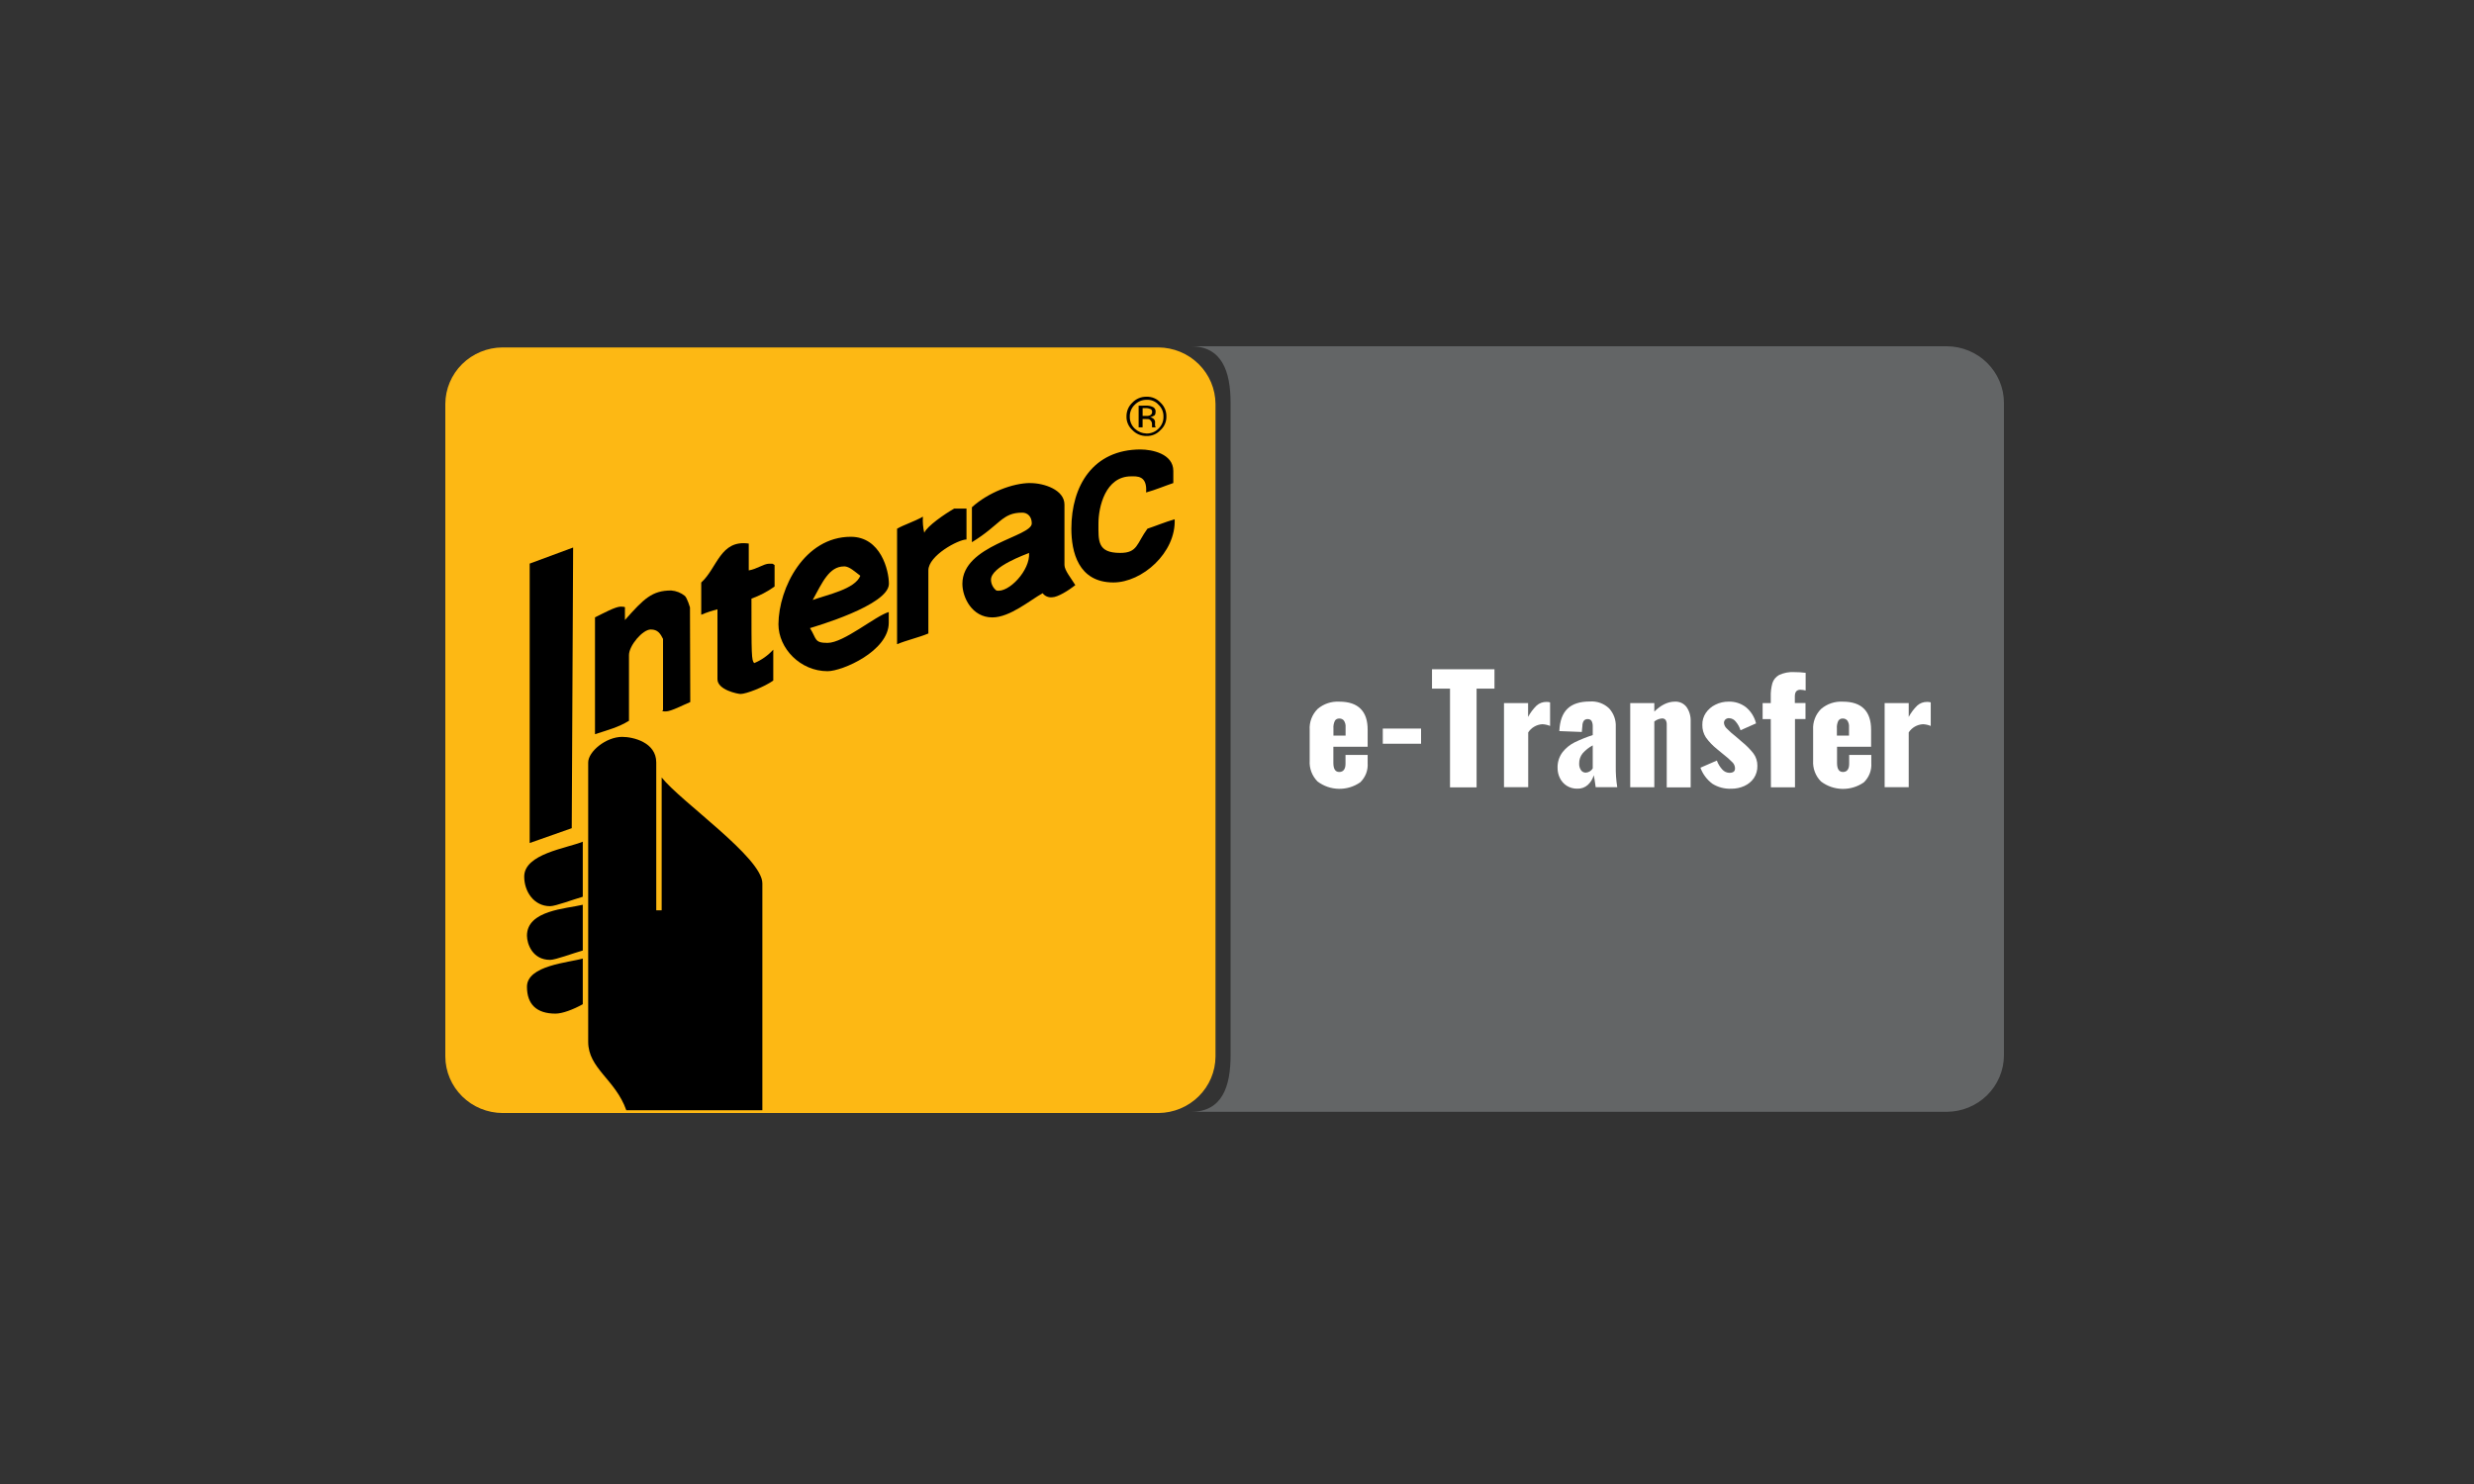
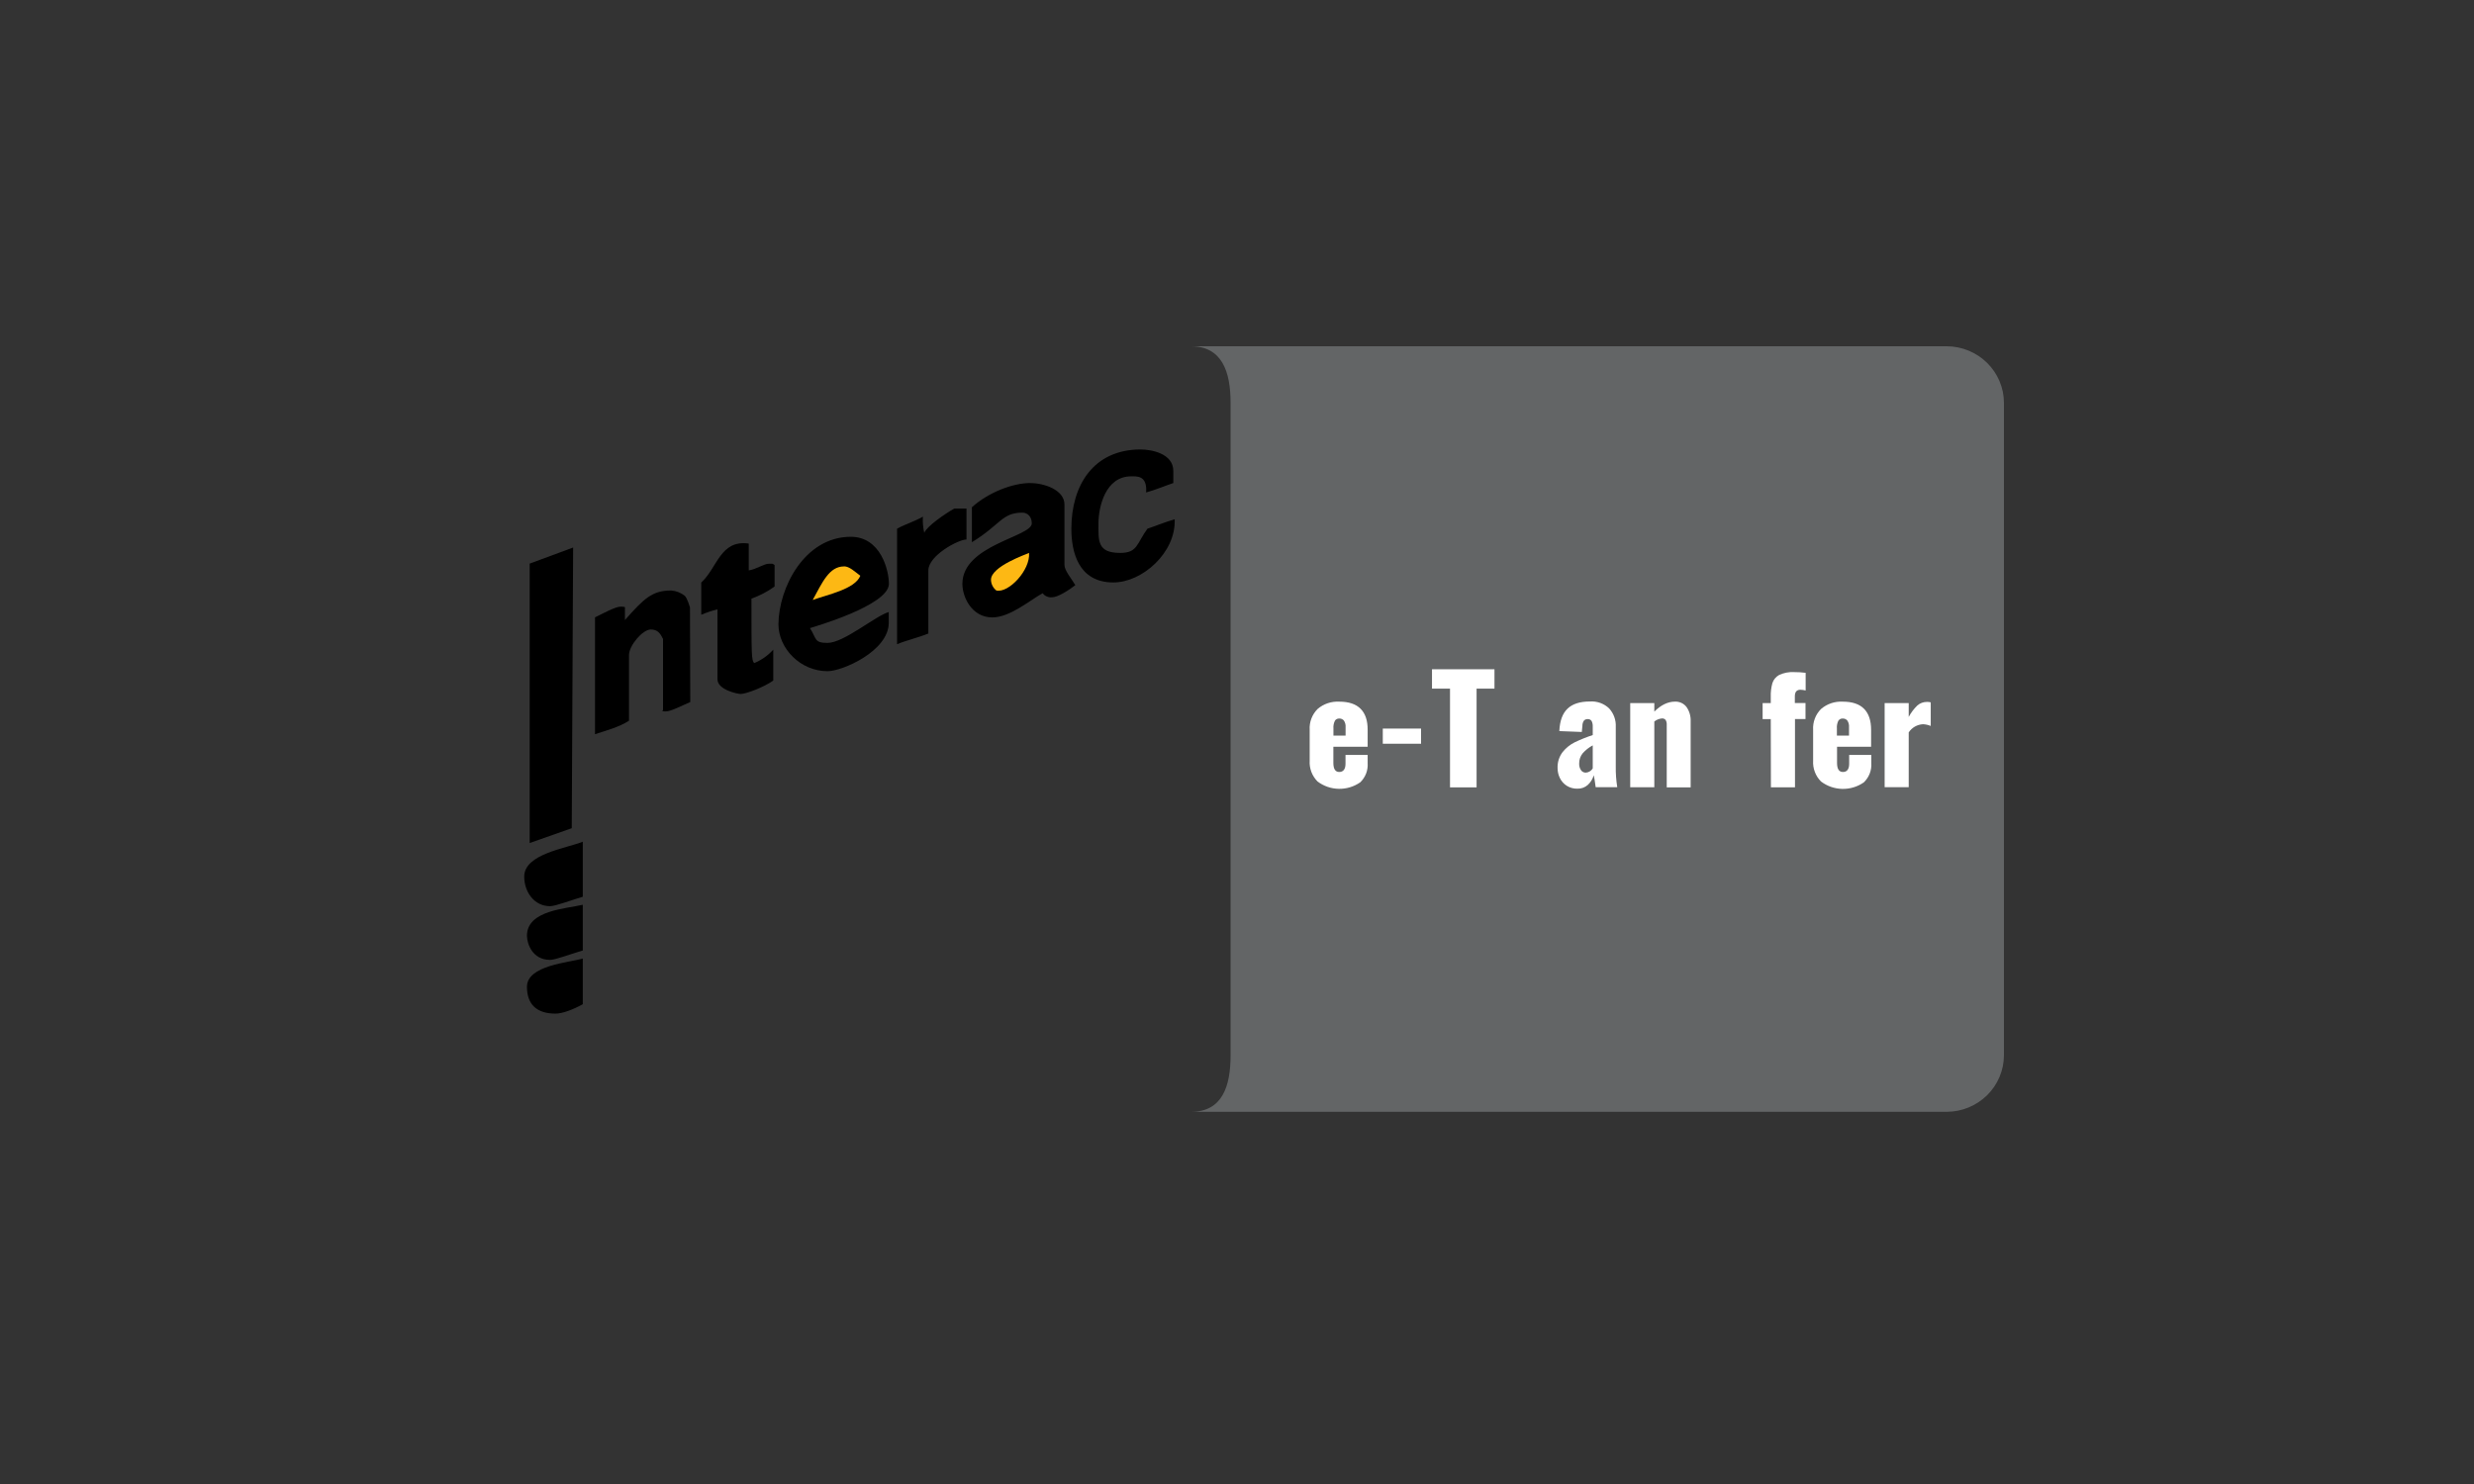
<svg xmlns="http://www.w3.org/2000/svg" width="100" height="60" viewBox="0 0 100 60" fill="none">
  <rect x="0" y="0" width="100" height="60" fill="#333333" stroke="none" />
  <g clip-path="url(#clip0_884_407)">
-     <path d="M20.31 14.047H46.821C47.433 14.051 48.018 14.293 48.45 14.72C48.883 15.147 49.127 15.725 49.131 16.329V42.72C49.127 43.324 48.882 43.901 48.45 44.328C48.018 44.755 47.432 44.997 46.821 45.001H20.31C19.698 44.997 19.113 44.755 18.681 44.328C18.249 43.901 18.004 43.324 18 42.72V16.329C18.004 15.725 18.248 15.147 18.68 14.72C19.113 14.293 19.698 14.051 20.31 14.047V14.047Z" fill="#FDB814" />
    <path d="M29 24.635C28.776 24.692 28.557 24.765 28.344 24.855V23.552C29 22.956 29.11 21.814 30.265 21.977V23.062C30.595 23.009 30.87 22.791 31.09 22.791C31.309 22.791 31.2 22.791 31.309 22.845V23.714C31.022 23.919 30.707 24.084 30.374 24.203C30.374 26.485 30.374 26.701 30.485 26.809C30.78 26.688 31.043 26.502 31.256 26.266V27.516C30.87 27.787 30.155 28.058 29.935 28.058C29.825 28.058 29 27.896 29 27.461V24.635Z" fill="black" />
    <path d="M46.105 18.173C46.546 18.173 47.426 18.337 47.426 19.042V19.53C47.096 19.64 46.717 19.803 46.326 19.911C46.38 19.211 45.941 19.259 45.72 19.259C44.675 19.259 44.4 20.508 44.4 21.16C44.4 21.86 44.345 22.355 45.28 22.355C45.989 22.355 45.941 21.975 46.38 21.376C46.71 21.267 47.096 21.104 47.481 20.995C47.535 22.354 46.16 23.549 45.005 23.549C43.576 23.549 43.305 22.299 43.305 21.376C43.305 19.638 44.185 18.172 46.109 18.172L46.105 18.173ZM41.65 19.532C42.2 19.532 43.026 19.803 43.026 20.401V22.843C43.026 23.06 43.301 23.386 43.465 23.658C43.19 23.875 42.75 24.148 42.53 24.148C42.457 24.157 42.383 24.146 42.315 24.117C42.247 24.089 42.188 24.043 42.145 23.984C41.65 24.255 40.825 24.963 40.11 24.963C39.285 24.963 38.9 24.148 38.9 23.605C38.9 22.031 41.705 21.705 41.705 21.162C41.705 20.89 41.539 20.727 41.32 20.727C40.495 20.727 40.44 21.216 39.285 21.922V20.508C39.945 19.911 40.934 19.529 41.65 19.529V19.532ZM38.569 20.563H39.066V21.812C38.735 21.812 37.525 22.463 37.525 23.06V25.612C37.14 25.775 36.645 25.884 36.26 26.046V21.377C36.535 21.215 36.92 21.106 37.304 20.889C37.29 21.108 37.309 21.327 37.359 21.541C37.47 21.275 38.185 20.78 38.569 20.563ZM34.389 21.703C35.6 21.703 35.93 23.06 35.93 23.605C35.93 24.473 32.904 25.342 32.74 25.395C33.015 25.831 32.904 25.993 33.449 25.993C34.109 25.993 35.374 24.907 35.924 24.745V25.179C35.924 26.319 34.054 27.137 33.449 27.137C32.349 27.137 31.465 26.215 31.465 25.237C31.475 23.767 32.52 21.703 34.389 21.703V21.703Z" fill="black" />
    <path d="M23.556 34.031V36.257C23.17 36.366 22.455 36.638 22.235 36.638C21.575 36.638 21.189 36.04 21.189 35.443C21.189 34.52 22.89 34.303 23.556 34.031ZM23.556 36.583V38.43C23.17 38.538 22.455 38.809 22.235 38.809C21.52 38.809 21.3 38.157 21.3 37.83C21.3 36.797 22.895 36.743 23.556 36.58V36.583ZM23.556 38.755V40.602C23.17 40.818 22.73 40.982 22.455 40.982C21.685 40.982 21.3 40.602 21.3 39.896C21.3 39.028 23.005 38.918 23.556 38.755Z" fill="black" />
    <path d="M34.115 22.898C34.334 22.898 34.555 23.115 34.775 23.279C34.555 23.822 33.454 24.039 32.849 24.258C33.235 23.559 33.51 22.901 34.115 22.901V22.898ZM21.41 22.789V34.086V22.789ZM41.595 22.355C41.65 23.055 40.77 23.984 40.276 23.876C40.208 23.825 40.154 23.759 40.116 23.683C40.078 23.608 40.057 23.525 40.056 23.441C40.056 22.898 41.486 22.41 41.595 22.355Z" fill="#FDB814" />
-     <path d="M26.745 31.436V36.804H26.526V30.826C26.526 30.011 25.59 29.793 25.15 29.793C24.489 29.793 23.775 30.39 23.775 30.826V42.12C23.775 43.206 24.875 43.641 25.316 44.889H30.815V35.713C30.815 34.68 27.515 32.412 26.745 31.434V31.436Z" fill="black" />
    <path d="M27.68 24.091C27.524 23.965 27.332 23.89 27.131 23.874C26.36 23.874 26.029 24.2 25.26 25.069V24.58C25.26 24.58 25.315 24.526 25.094 24.526C24.873 24.526 24.386 24.798 24.05 24.96V29.685C24.544 29.521 24.985 29.413 25.424 29.142V26.484C25.424 26.103 25.974 25.451 26.304 25.451C26.588 25.451 26.69 25.615 26.8 25.832V28.71C26.8 28.71 26.69 28.764 26.909 28.764C27.129 28.764 27.632 28.494 27.901 28.385L27.889 24.556C27.889 24.556 27.777 24.177 27.68 24.091ZM21.41 34.084L23.11 33.485L23.166 22.137L21.41 22.787V34.084Z" fill="black" />
-     <path d="M45.868 16.363C45.803 16.424 45.752 16.497 45.717 16.579C45.683 16.661 45.665 16.748 45.667 16.837C45.663 16.929 45.68 17.02 45.714 17.105C45.749 17.19 45.801 17.267 45.868 17.331C45.998 17.452 46.168 17.522 46.347 17.528C46.436 17.529 46.525 17.512 46.608 17.478C46.69 17.445 46.765 17.394 46.827 17.331C46.894 17.267 46.946 17.19 46.981 17.105C47.016 17.02 47.032 16.929 47.028 16.837C47.03 16.748 47.013 16.661 46.978 16.579C46.943 16.497 46.892 16.424 46.827 16.363C46.768 16.296 46.694 16.243 46.61 16.209C46.527 16.175 46.437 16.16 46.347 16.165C46.258 16.164 46.169 16.18 46.086 16.214C46.004 16.248 45.93 16.299 45.868 16.363V16.363ZM46.907 17.39C46.835 17.468 46.748 17.529 46.65 17.571C46.552 17.612 46.446 17.631 46.34 17.628C46.234 17.629 46.129 17.609 46.031 17.568C45.933 17.527 45.845 17.466 45.773 17.39C45.695 17.32 45.633 17.235 45.592 17.139C45.55 17.044 45.53 16.941 45.533 16.837C45.532 16.732 45.552 16.628 45.593 16.532C45.634 16.436 45.696 16.349 45.773 16.277C45.845 16.201 45.933 16.14 46.031 16.099C46.129 16.058 46.234 16.038 46.34 16.04C46.446 16.036 46.552 16.055 46.65 16.096C46.748 16.137 46.835 16.199 46.907 16.277C46.984 16.349 47.045 16.436 47.087 16.532C47.128 16.628 47.148 16.732 47.146 16.837C47.149 16.941 47.129 17.044 47.088 17.139C47.047 17.235 46.985 17.32 46.907 17.39V17.39ZM46.506 16.54C46.443 16.512 46.375 16.498 46.306 16.501H46.185V16.817H46.327C46.375 16.822 46.424 16.816 46.469 16.798C46.499 16.789 46.525 16.77 46.543 16.745C46.562 16.72 46.571 16.689 46.569 16.658C46.572 16.634 46.568 16.61 46.557 16.589C46.547 16.568 46.529 16.55 46.508 16.539L46.506 16.54ZM46.326 16.401C46.408 16.397 46.49 16.411 46.566 16.441C46.612 16.455 46.652 16.484 46.678 16.524C46.704 16.563 46.715 16.611 46.708 16.658C46.708 16.736 46.687 16.798 46.627 16.816C46.582 16.839 46.535 16.859 46.486 16.875C46.517 16.875 46.547 16.883 46.575 16.897C46.603 16.91 46.627 16.93 46.646 16.954C46.663 16.973 46.676 16.995 46.683 17.02C46.69 17.044 46.692 17.07 46.687 17.094V17.218C46.698 17.228 46.705 17.243 46.707 17.258V17.278H46.565V17.159C46.568 17.12 46.56 17.081 46.542 17.046C46.525 17.012 46.498 16.982 46.465 16.962C46.445 16.942 46.385 16.942 46.304 16.942H46.184V17.278H46.024V16.402L46.326 16.401Z" fill="black" />
    <path d="M78.69 14H48.135C49.4 14 49.74 15.033 49.74 16.282V42.673C49.74 43.919 49.409 44.948 48.148 44.952H78.69C79.302 44.949 79.887 44.708 80.32 44.281C80.752 43.854 80.997 43.276 81 42.672V16.28C80.997 15.677 80.752 15.099 80.32 14.672C79.887 14.245 79.302 14.003 78.69 14V14Z" fill="#636566" />
    <path d="M53.255 31.596C53.146 31.485 53.061 31.354 53.006 31.209C52.952 31.065 52.928 30.91 52.938 30.756V29.507C52.928 29.353 52.952 29.198 53.006 29.054C53.061 28.909 53.146 28.778 53.255 28.667C53.498 28.457 53.815 28.35 54.138 28.369C54.52 28.369 54.807 28.466 54.998 28.659C55.189 28.852 55.283 29.135 55.281 29.508V30.192H53.895V30.846C53.895 31.091 53.975 31.212 54.133 31.212C54.292 31.212 54.386 31.102 54.386 30.882V30.523H55.281V30.853C55.291 30.996 55.27 31.139 55.219 31.273C55.167 31.406 55.087 31.528 54.984 31.628C54.73 31.806 54.425 31.899 54.114 31.893C53.803 31.888 53.502 31.783 53.255 31.596V31.596ZM54.389 29.741V29.399C54.397 29.304 54.372 29.21 54.319 29.131C54.296 29.104 54.267 29.083 54.234 29.069C54.202 29.055 54.166 29.049 54.131 29.051C54.097 29.049 54.063 29.057 54.032 29.072C54.002 29.087 53.976 29.111 53.958 29.139C53.91 29.236 53.889 29.344 53.898 29.452V29.741H54.389Z" fill="white" />
    <path d="M55.893 29.457H57.44V30.07H55.893V29.457Z" fill="white" />
    <path d="M58.61 27.842H57.882V27.059H60.407V27.842H59.684V31.834H58.61V27.842Z" fill="white" />
-     <path d="M60.792 28.427H61.766V28.986C61.856 28.816 61.973 28.661 62.111 28.526C62.219 28.429 62.361 28.377 62.507 28.379C62.557 28.378 62.607 28.384 62.655 28.397V29.351C62.555 29.309 62.447 29.285 62.338 29.281C62.224 29.289 62.113 29.322 62.015 29.38C61.916 29.437 61.833 29.517 61.771 29.612V31.828H60.792V28.427Z" fill="white" />
    <path d="M63.325 31.767C63.206 31.69 63.111 31.582 63.05 31.455C62.989 31.331 62.958 31.194 62.958 31.056C62.948 30.824 63.02 30.595 63.16 30.409C63.292 30.243 63.458 30.108 63.648 30.013C63.885 29.899 64.129 29.801 64.379 29.719V29.376C64.383 29.299 64.368 29.222 64.334 29.152C64.317 29.126 64.294 29.105 64.266 29.092C64.238 29.078 64.207 29.072 64.177 29.075C64.146 29.072 64.114 29.077 64.086 29.09C64.058 29.102 64.033 29.122 64.015 29.146C63.979 29.207 63.96 29.276 63.961 29.347L63.937 29.594L63.029 29.559C63.046 29.151 63.155 28.849 63.358 28.654C63.56 28.459 63.862 28.362 64.266 28.362C64.408 28.352 64.55 28.372 64.684 28.42C64.818 28.469 64.94 28.544 65.042 28.642C65.227 28.846 65.324 29.113 65.31 29.387V30.979C65.305 31.263 65.325 31.547 65.37 31.827H64.498C64.463 31.564 64.437 31.407 64.42 31.345C64.378 31.493 64.296 31.628 64.182 31.733C64.066 31.838 63.914 31.893 63.757 31.887C63.604 31.891 63.453 31.849 63.325 31.767V31.767ZM64.379 31.067V30.136C64.225 30.218 64.087 30.327 63.972 30.457C63.878 30.573 63.828 30.719 63.831 30.867C63.825 30.963 63.851 31.057 63.903 31.137C63.924 31.169 63.954 31.195 63.988 31.213C64.023 31.231 64.061 31.239 64.1 31.238C64.157 31.235 64.212 31.217 64.261 31.187C64.31 31.157 64.35 31.116 64.379 31.067Z" fill="white" />
    <path d="M65.894 28.428H66.868V28.77C67.139 28.503 67.416 28.369 67.698 28.368C67.79 28.363 67.881 28.381 67.964 28.419C68.047 28.458 68.119 28.516 68.173 28.589C68.289 28.758 68.346 28.96 68.337 29.164V31.835H67.37V29.3C67.374 29.233 67.359 29.166 67.324 29.108C67.306 29.086 67.283 29.069 67.256 29.059C67.23 29.048 67.201 29.044 67.173 29.047C67.061 29.059 66.956 29.102 66.868 29.171V31.829H65.894V28.428Z" fill="white" />
-     <path d="M69.22 31.691C68.996 31.526 68.826 31.299 68.732 31.039L69.396 30.75C69.445 30.886 69.521 31.01 69.619 31.116C69.655 31.156 69.698 31.188 69.747 31.21C69.796 31.233 69.849 31.245 69.903 31.246C70.055 31.246 70.13 31.187 70.13 31.07C70.13 30.983 70.098 30.9 70.04 30.836C69.92 30.712 69.79 30.597 69.652 30.492L69.401 30.285C69.23 30.149 69.078 29.99 68.951 29.813C68.854 29.661 68.804 29.485 68.809 29.305C68.805 29.134 68.855 28.965 68.951 28.823C69.049 28.68 69.184 28.565 69.342 28.489C69.505 28.408 69.685 28.367 69.867 28.368C70.123 28.359 70.374 28.44 70.576 28.596C70.777 28.765 70.919 28.993 70.98 29.247L70.352 29.526C70.314 29.402 70.251 29.287 70.168 29.186C70.136 29.142 70.095 29.106 70.048 29.08C70 29.054 69.947 29.039 69.893 29.037C69.865 29.035 69.837 29.039 69.811 29.048C69.785 29.057 69.761 29.071 69.74 29.09C69.721 29.108 69.707 29.13 69.697 29.154C69.687 29.178 69.682 29.204 69.683 29.23C69.692 29.318 69.734 29.4 69.801 29.459C69.915 29.576 70.038 29.684 70.168 29.784L70.413 29.996C70.584 30.133 70.737 30.288 70.872 30.459C70.981 30.605 71.037 30.782 71.034 30.963C71.039 31.14 70.99 31.313 70.892 31.461C70.794 31.601 70.66 31.711 70.504 31.78C70.339 31.854 70.161 31.891 69.981 31.889C69.713 31.901 69.447 31.832 69.22 31.691V31.691Z" fill="white" />
    <path d="M71.575 29.075H71.246V28.428H71.575V28.173C71.569 27.987 71.591 27.801 71.64 27.622C71.684 27.481 71.782 27.363 71.912 27.291C72.101 27.202 72.31 27.162 72.519 27.174C72.674 27.173 72.83 27.183 72.985 27.203V27.917C72.916 27.9 72.846 27.89 72.775 27.887C72.623 27.887 72.548 27.976 72.548 28.153V28.425H72.979V29.073H72.554V31.832H71.581L71.575 29.075Z" fill="white" />
    <path d="M73.605 31.596C73.495 31.485 73.41 31.354 73.356 31.209C73.301 31.065 73.278 30.91 73.287 30.756V29.507C73.278 29.353 73.301 29.199 73.356 29.054C73.41 28.909 73.495 28.778 73.605 28.667C73.848 28.457 74.166 28.35 74.489 28.369C74.87 28.369 75.158 28.466 75.347 28.659C75.537 28.852 75.631 29.135 75.631 29.508V30.192H74.254V30.846C74.254 31.091 74.333 31.212 74.493 31.212C74.653 31.212 74.744 31.102 74.744 30.882V30.523H75.639V30.853C75.649 30.996 75.627 31.14 75.575 31.275C75.523 31.409 75.442 31.53 75.338 31.631C75.084 31.809 74.779 31.902 74.468 31.896C74.157 31.89 73.855 31.786 73.609 31.599L73.605 31.596ZM74.738 29.741V29.399C74.746 29.304 74.722 29.21 74.669 29.131C74.646 29.104 74.617 29.083 74.584 29.069C74.551 29.055 74.516 29.049 74.48 29.051C74.446 29.049 74.412 29.057 74.382 29.072C74.352 29.088 74.326 29.111 74.307 29.139C74.26 29.236 74.239 29.345 74.248 29.452V29.741H74.738Z" fill="white" />
    <path d="M76.178 28.427H77.151V28.986C77.242 28.816 77.358 28.661 77.497 28.526C77.605 28.429 77.746 28.377 77.892 28.379C77.942 28.378 77.993 28.384 78.041 28.397V29.351C77.941 29.309 77.834 29.285 77.725 29.281C77.61 29.288 77.498 29.321 77.398 29.378C77.298 29.436 77.213 29.516 77.151 29.612V31.828H76.178V28.427Z" fill="white" />
  </g>
  <defs>
    <clipPath id="clip0_884_407">
      <rect width="63" height="31" fill="white" transform="translate(18 14)" />
    </clipPath>
  </defs>
</svg>